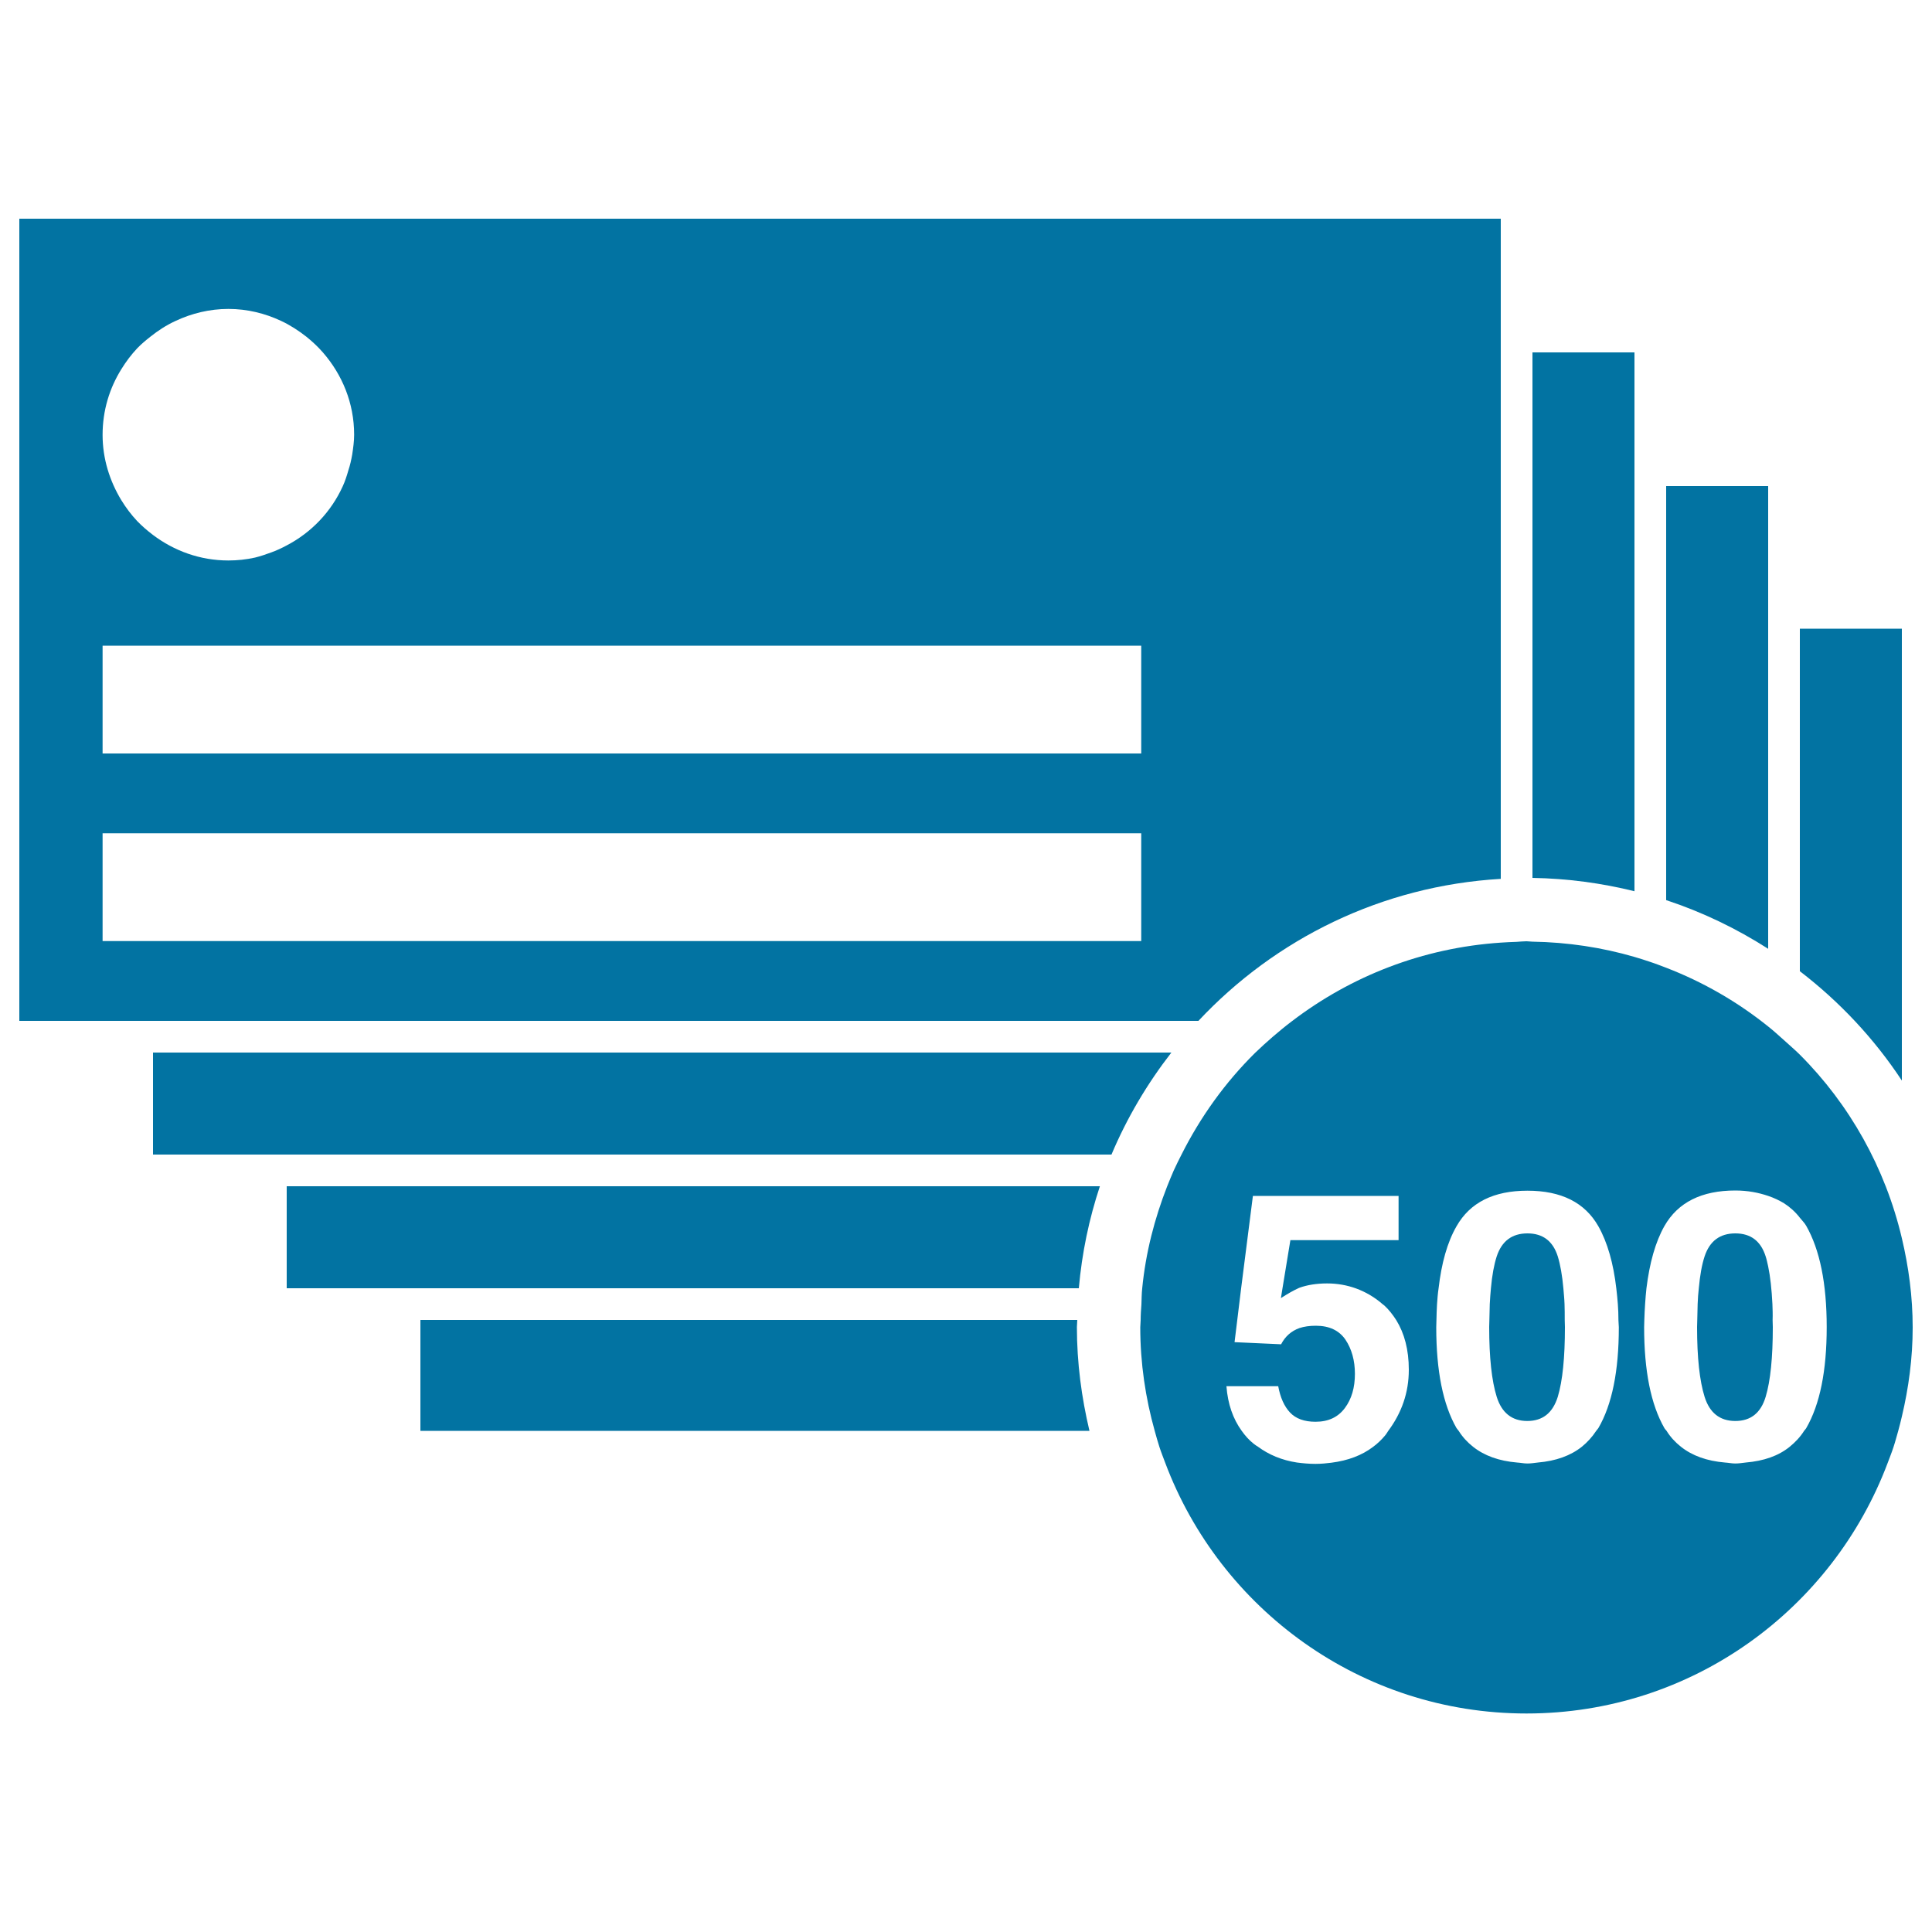
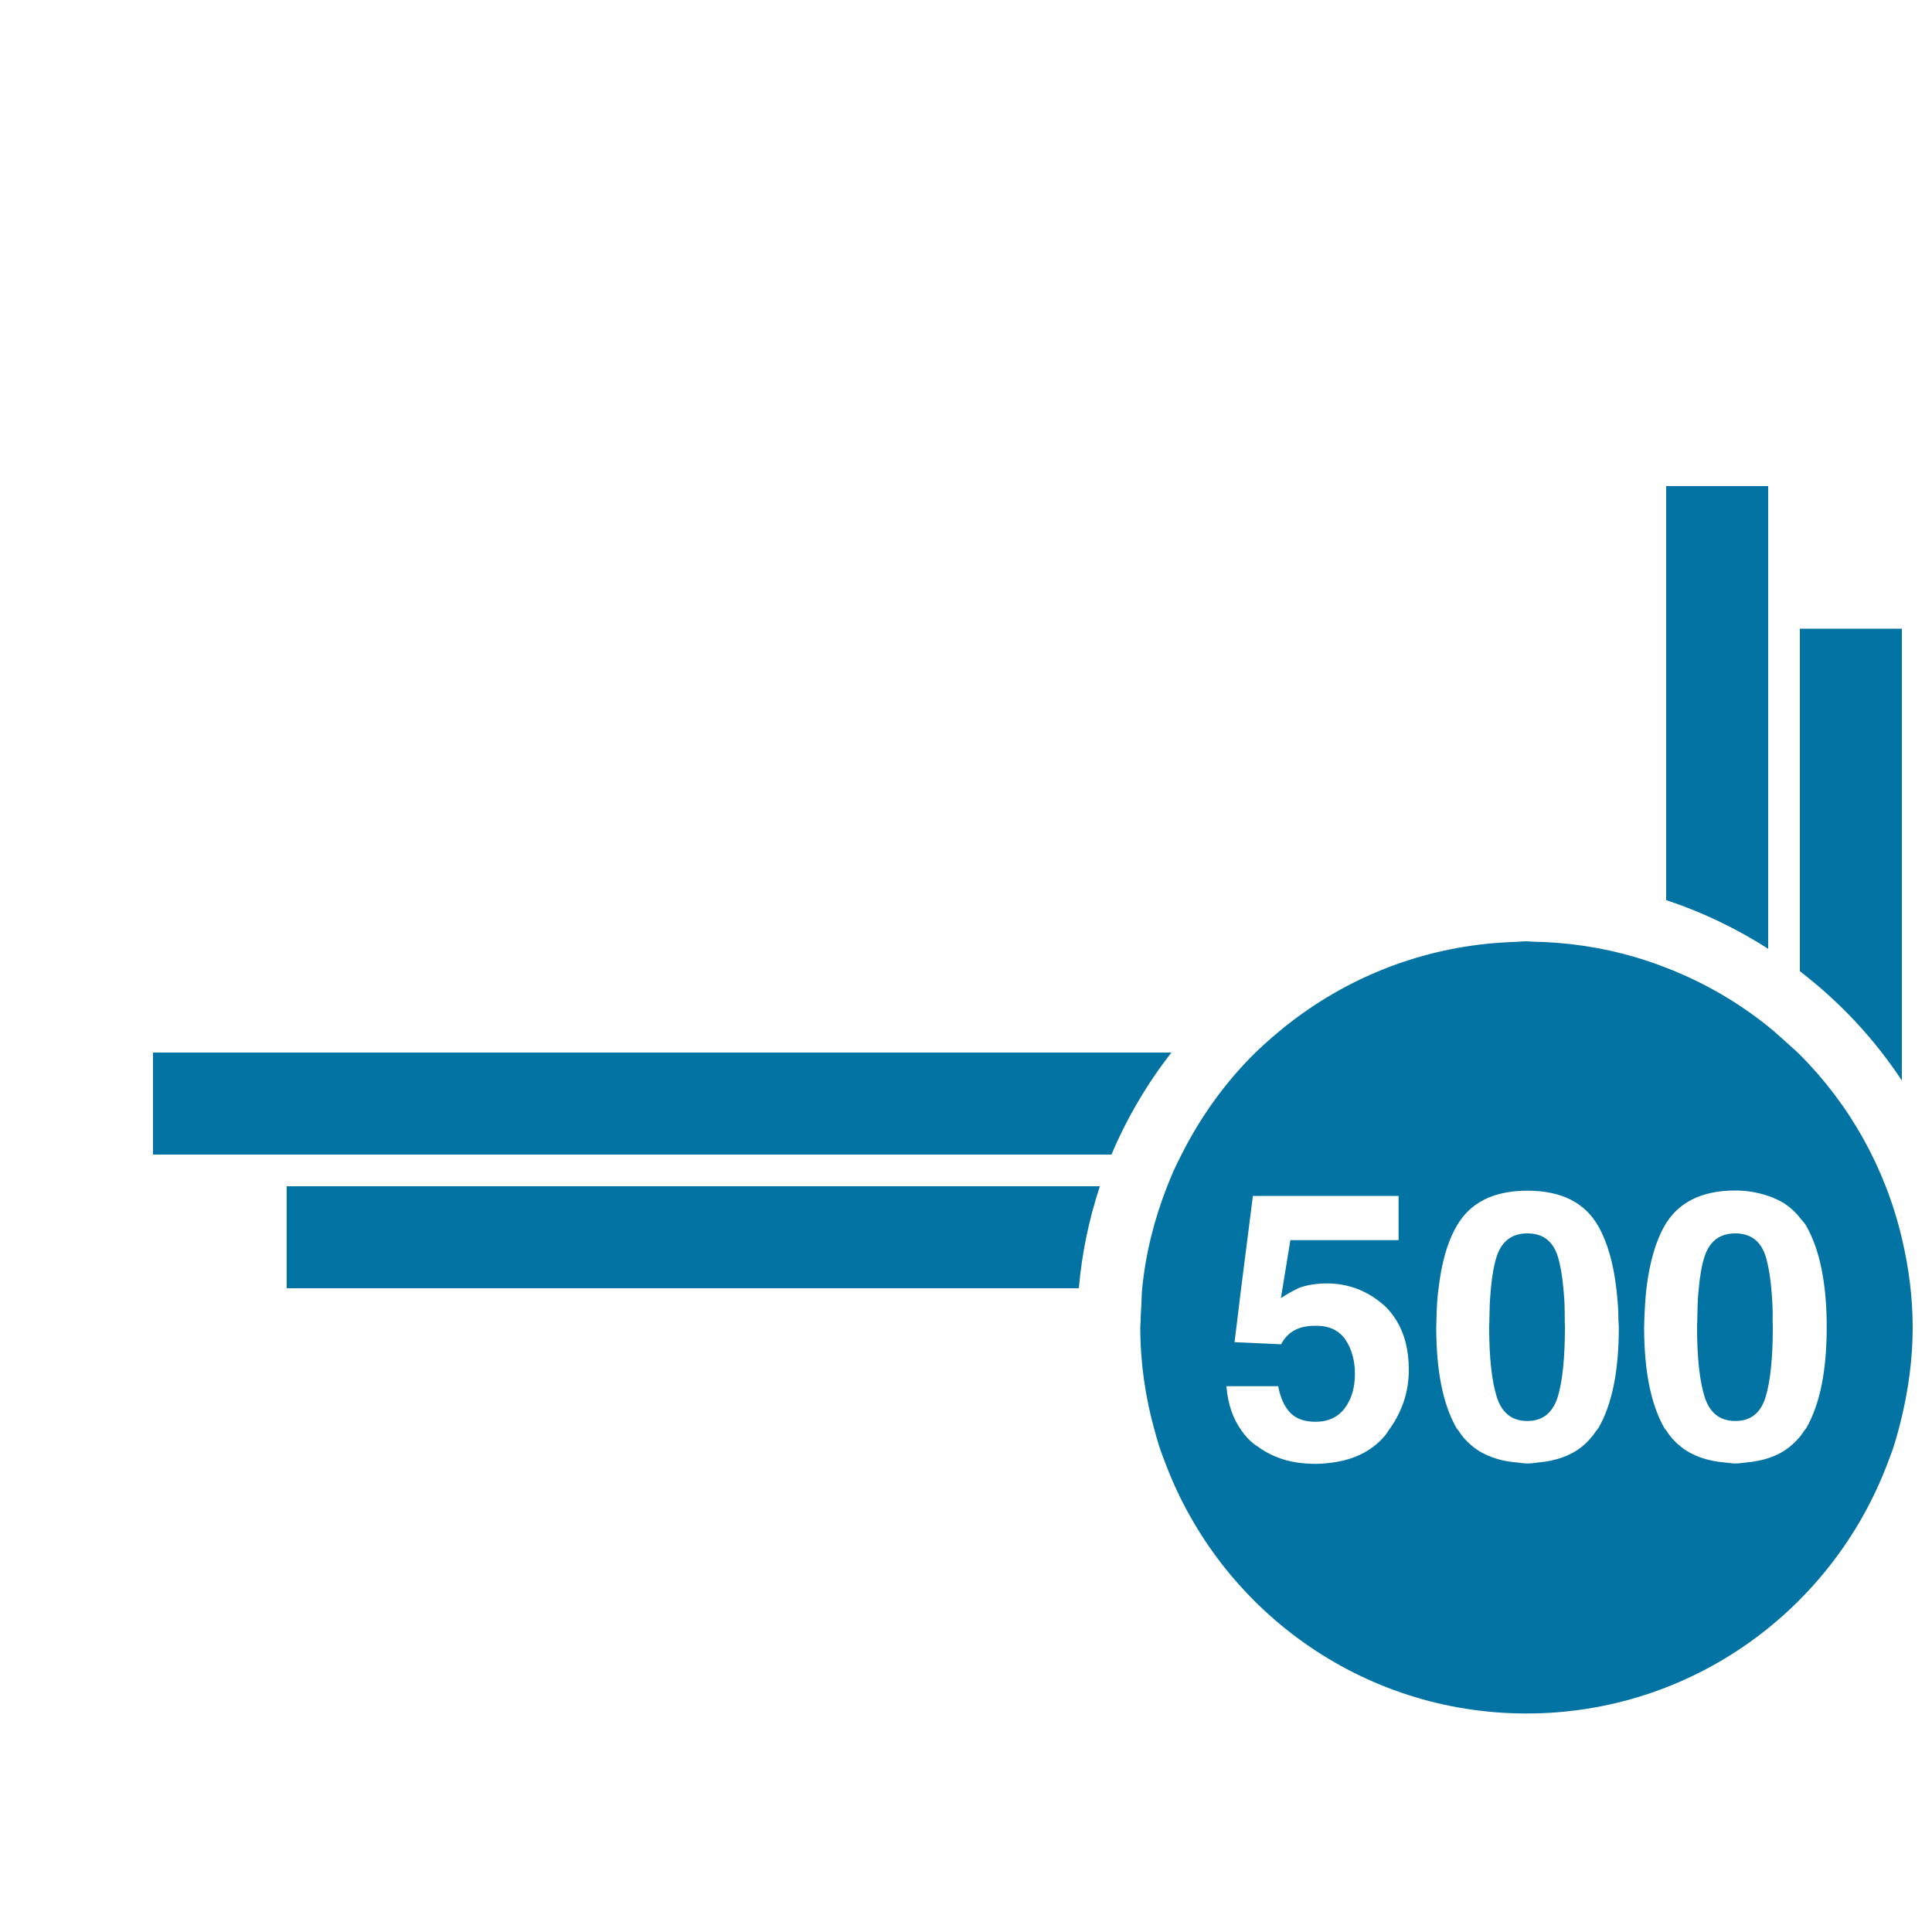
<svg xmlns="http://www.w3.org/2000/svg" viewBox="0 0 1000 1000" style="fill:#0273a2">
  <title>500 Business Cards Copies SVG icon</title>
  <g>
    <g>
-       <path d="M217.6,683.2v57.4h346.3c-4.1-17.3-6.5-35.2-6.5-53.7c0-1.3,0.2-2.5,0.2-3.7L217.6,683.2L217.6,683.2z" />
-       <path d="M984.4,325.4h-52.8v177.3c20.6,15.8,38.5,34.9,52.8,56.6L984.4,325.4L984.4,325.4z" />
+       <path d="M984.4,325.4h-52.8v177.3c20.6,15.8,38.5,34.9,52.8,56.6L984.4,325.4z" />
      <path d="M217.6,614h-8.2h-8.2h-52.8v52.8h52.8h8.2h8.2h340.8c1.6-18.3,5.3-35.9,10.9-52.8H217.6z" />
      <path d="M915.2,325.4v-8.2V309v-57.4h-52.8V309v8.2v8.2v140.5c18.8,6.2,36.4,14.7,52.8,25.2V325.4z" />
      <path d="M217.6,544.8h-8.2h-8.2h-52.8h-8.2H132H79.2v52.8H132h8.2h8.2h52.8h8.2h8.2h357.7c8-19,18.5-36.7,31-52.8H217.6z" />
-       <path d="M846,325.4v-8.2V309v-57.4v-8.2v-8.2v-52.8h-52.8v52.8v8.2v8.2V309v8.2v8.2v129c18.2,0.3,35.8,2.7,52.8,6.9V325.4z" />
-       <path d="M776.8,454.9V325.4v-8.2V309v-57.4v-8.2v-8.2v-52.8v-8.2V166v-52.8H10v415.2h52.8H71h8.2H132h8.2h8.2h52.8h8.2h8.2h402.7C660,486,715.1,458.5,776.8,454.9z M62.8,191.1c2.4-3.9,5.1-7.5,8.2-10.8c2.1-2.2,4.4-4.1,6.8-6c4-3.2,8.3-6,13.1-8.2c8.3-3.9,17.6-6.2,27.3-6.2c9.8,0,19,2.3,27.3,6.2c4.7,2.2,9,5,13.1,8.2c3.1,2.5,6,5.2,8.6,8.2c9.9,11.4,16.1,26.1,16.1,42.5c0,3.5-0.5,6.9-1,10.3c-0.5,2.8-1.1,5.5-2,8.2c-0.8,2.8-1.7,5.6-2.9,8.2c-6,13.2-16.2,23.9-29,30.6c-2.6,1.4-5.4,2.7-8.2,3.7c-2.7,1-5.4,1.9-8.2,2.6c-4.5,1-9.1,1.5-13.8,1.5c-14.7,0-28.1-5-39-13.2c-2.9-2.2-5.7-4.6-8.2-7.2c-3.1-3.3-5.8-6.9-8.2-10.8c-6-9.9-9.7-21.4-9.7-33.8C53.1,212.4,56.7,200.9,62.8,191.1z M590.7,487.1H217.6h-8.2h-8.2h-52.8h-8.2H132H79.2H71h-8.2h-9.7v-55.8h9.7H71h8.2H132h8.2h8.2h52.8h8.2h8.2h373.1V487.1L590.7,487.1z M590.7,390H217.6h-8.2h-8.2h-52.8h-8.2H132H79.2H71h-8.2h-9.7v-55.8h9.7H71h8.2H132h8.2h8.2h52.8h8.2h8.2h373.1V390L590.7,390z" />
      <path d="M984.4,640.9c-8.6-36.5-27.1-69.3-52.8-95c-2.6-2.6-5.5-5-8.2-7.5c-2.7-2.4-5.4-4.9-8.2-7.1c-15.8-12.7-33.6-23-52.8-30.4c-2.7-1-5.4-2.1-8.2-3c-2.7-0.9-5.4-1.8-8.2-2.6c-16.8-4.9-34.5-7.6-52.8-7.9c-1,0-2.1-0.2-3.1-0.2c-1.7,0-3.4,0.2-5.1,0.3c-2.8,0.1-5.5,0.2-8.2,0.4c-40.5,2.7-77.6,17.4-108,40.6c-3.5,2.6-6.8,5.4-10.1,8.2c-3.1,2.7-6.1,5.4-9,8.2c-15.5,15.3-28.3,33.1-38.2,52.8c-1.4,2.7-2.7,5.4-4,8.2c-1.2,2.7-2.3,5.5-3.4,8.2c-6.5,16.6-11.1,34.3-12.9,52.8c-0.3,2.7-0.3,5.5-0.4,8.2c-0.2,2.7-0.4,5.5-0.4,8.2c0,1.2-0.2,2.5-0.2,3.7c0,18.6,2.7,36.6,7.5,53.7c0.8,2.8,1.5,5.5,2.4,8.2c0.9,2.8,2,5.5,3,8.2c28.4,75.7,101.3,129.8,187,129.8c85.7,0,158.5-54,187-129.8c1-2.7,2.1-5.4,3-8.2c0.9-2.7,1.6-5.5,2.4-8.2c0.7-2.5,1.3-5,1.9-7.5c3.5-14.8,5.6-30.2,5.6-46.1C990,671.1,987.9,655.7,984.4,640.9z M680.9,757.7c-3.3,0-6.5-0.3-9.6-0.7c-7.8-1.2-14.5-4-20.2-8.2c-0.8-0.5-1.6-1-2.3-1.6c-2.4-1.9-4.4-4.2-6.1-6.6c-4.5-6.2-7.2-13.9-7.9-23.1h26.8c1.1,5.9,3.1,10.4,6.1,13.6c3,3.2,7.4,4.8,13.2,4.8c6.7,0,11.7-2.4,15.2-7.1c3.5-4.7,5.2-10.6,5.2-17.7c0-7-1.7-12.9-4.9-17.7c-3.3-4.8-8.4-7.2-15.3-7.2c-3.3,0-6.1,0.4-8.5,1.2c-4.2,1.5-7.4,4.3-9.5,8.4l-24.1-1.1l1.4-11.4l1-8.2l1-8.2l6.1-47.9h75.4v22.9h-56l-4.1,25l-0.8,5c3.7-2.4,6.6-4,8.8-5c0.3-0.1,0.7-0.4,0.9-0.4c3.9-1.4,8.7-2.2,14.2-2.2c5.3,0,10.3,0.9,15,2.6c4.9,1.8,9.6,4.5,13.8,8.2c0.3,0.2,0.6,0.4,0.8,0.6c2.4,2.2,4.4,4.8,6.2,7.6c4.2,6.8,6.5,15.3,6.5,25.7c0,11.8-3.7,22.3-10.7,31.7c-0.5,0.7-0.9,1.5-1.5,2.2c-1.9,2.3-4,4.3-6.3,6c-5.8,4.4-13,7.1-21.6,8.2C686.7,757.4,683.9,757.7,680.9,757.7z M790.6,757.5c-1.9,0-3.6-0.4-5.4-0.5c-9.3-0.8-16.9-3.5-22.8-8.2c-2.9-2.3-5.4-5-7.4-8.2c-0.3-0.5-0.8-0.9-1.1-1.4c-7-12.2-10.5-29.6-10.5-52.2c0-1.3,0.1-2.5,0.1-3.7c0-2.8,0.2-5.6,0.3-8.2c0.2-2.8,0.4-5.6,0.8-8.2c1.5-13,4.5-23.9,9.3-32.2c7-12.3,19.2-18.4,36.7-18.4c17.5,0,29.7,6.1,36.7,18.4c4.7,8.3,7.8,19.2,9.3,32.2c0.3,2.6,0.6,5.4,0.8,8.2c0.2,2.6,0.3,5.4,0.3,8.2c0,1.3,0.2,2.4,0.2,3.7c0,22.6-3.5,40-10.6,52.2c-0.3,0.5-0.8,0.9-1.1,1.4c-2.1,3.2-4.6,5.9-7.4,8.2c-5.9,4.7-13.5,7.4-22.8,8.2C794.2,757.2,792.5,757.5,790.6,757.5z M926.4,748.8c-5.9,4.8-13.5,7.4-22.8,8.2c-1.8,0.2-3.5,0.5-5.4,0.5c-1.9,0-3.6-0.4-5.4-0.5c-9.3-0.8-16.9-3.5-22.8-8.2c-2.9-2.3-5.4-5-7.4-8.2c-0.3-0.5-0.8-0.8-1.1-1.4c-7-12.2-10.5-29.6-10.5-52.3c0-1.3,0.1-2.4,0.1-3.7c0.1-2.8,0.2-5.5,0.4-8.2c0.2-2.9,0.4-5.6,0.7-8.2c1.6-13,4.6-23.9,9.3-32.2c7-12.3,19.3-18.4,36.7-18.4c6.4,0,12,1.1,17,2.8c3,1,5.7,2.3,8.2,3.8c3.1,2,5.9,4.5,8.2,7.5c1.1,1.4,2.4,2.6,3.3,4.2c7,12.3,10.6,29.7,10.6,52.4c0,22.6-3.5,40-10.6,52.3c-0.3,0.5-0.7,0.9-1.1,1.4C931.8,743.8,929.2,746.5,926.4,748.8z" />
      <path d="M809.8,675c-0.1-2.9-0.4-5.6-0.6-8.2c-0.6-6.7-1.6-12.3-2.9-16.5c-2.5-7.9-7.7-11.9-15.7-11.9c-8,0-13.3,4-15.9,11.9c-1.4,4.3-2.4,9.8-3,16.5c-0.3,2.6-0.4,5.3-0.6,8.2c-0.1,2.6-0.1,5.4-0.2,8.2c0,1.3-0.1,2.4-0.1,3.7c0,15.7,1.3,27.8,3.9,36.1c2.6,8.3,7.9,12.5,15.8,12.5c8,0,13.2-4.2,15.8-12.5c2.5-8.3,3.7-20.4,3.7-36.1c0-1.3-0.1-2.5-0.1-3.7C809.9,680.4,809.9,677.6,809.8,675z" />
      <path d="M917.4,675c-0.4-7.8-1.1-14.2-2.2-19.5c-0.4-1.8-0.8-3.7-1.3-5.2c-2.5-7.9-7.7-11.9-15.7-11.9c-8,0-13.3,4-15.9,11.9c-1.4,4.2-2.4,9.8-3,16.5c-0.3,2.6-0.5,5.3-0.6,8.2c-0.1,2.5-0.1,5.4-0.2,8.2c0,1.3-0.1,2.4-0.1,3.7c0,15.8,1.3,27.8,3.9,36.1c2.6,8.3,7.9,12.5,15.9,12.5c8,0,13.2-4.2,15.7-12.5c2.5-8.3,3.7-20.4,3.7-36.1c0-1.3-0.1-2.5-0.1-3.7C917.6,680.4,917.5,677.6,917.4,675z" />
    </g>
  </g>
</svg>